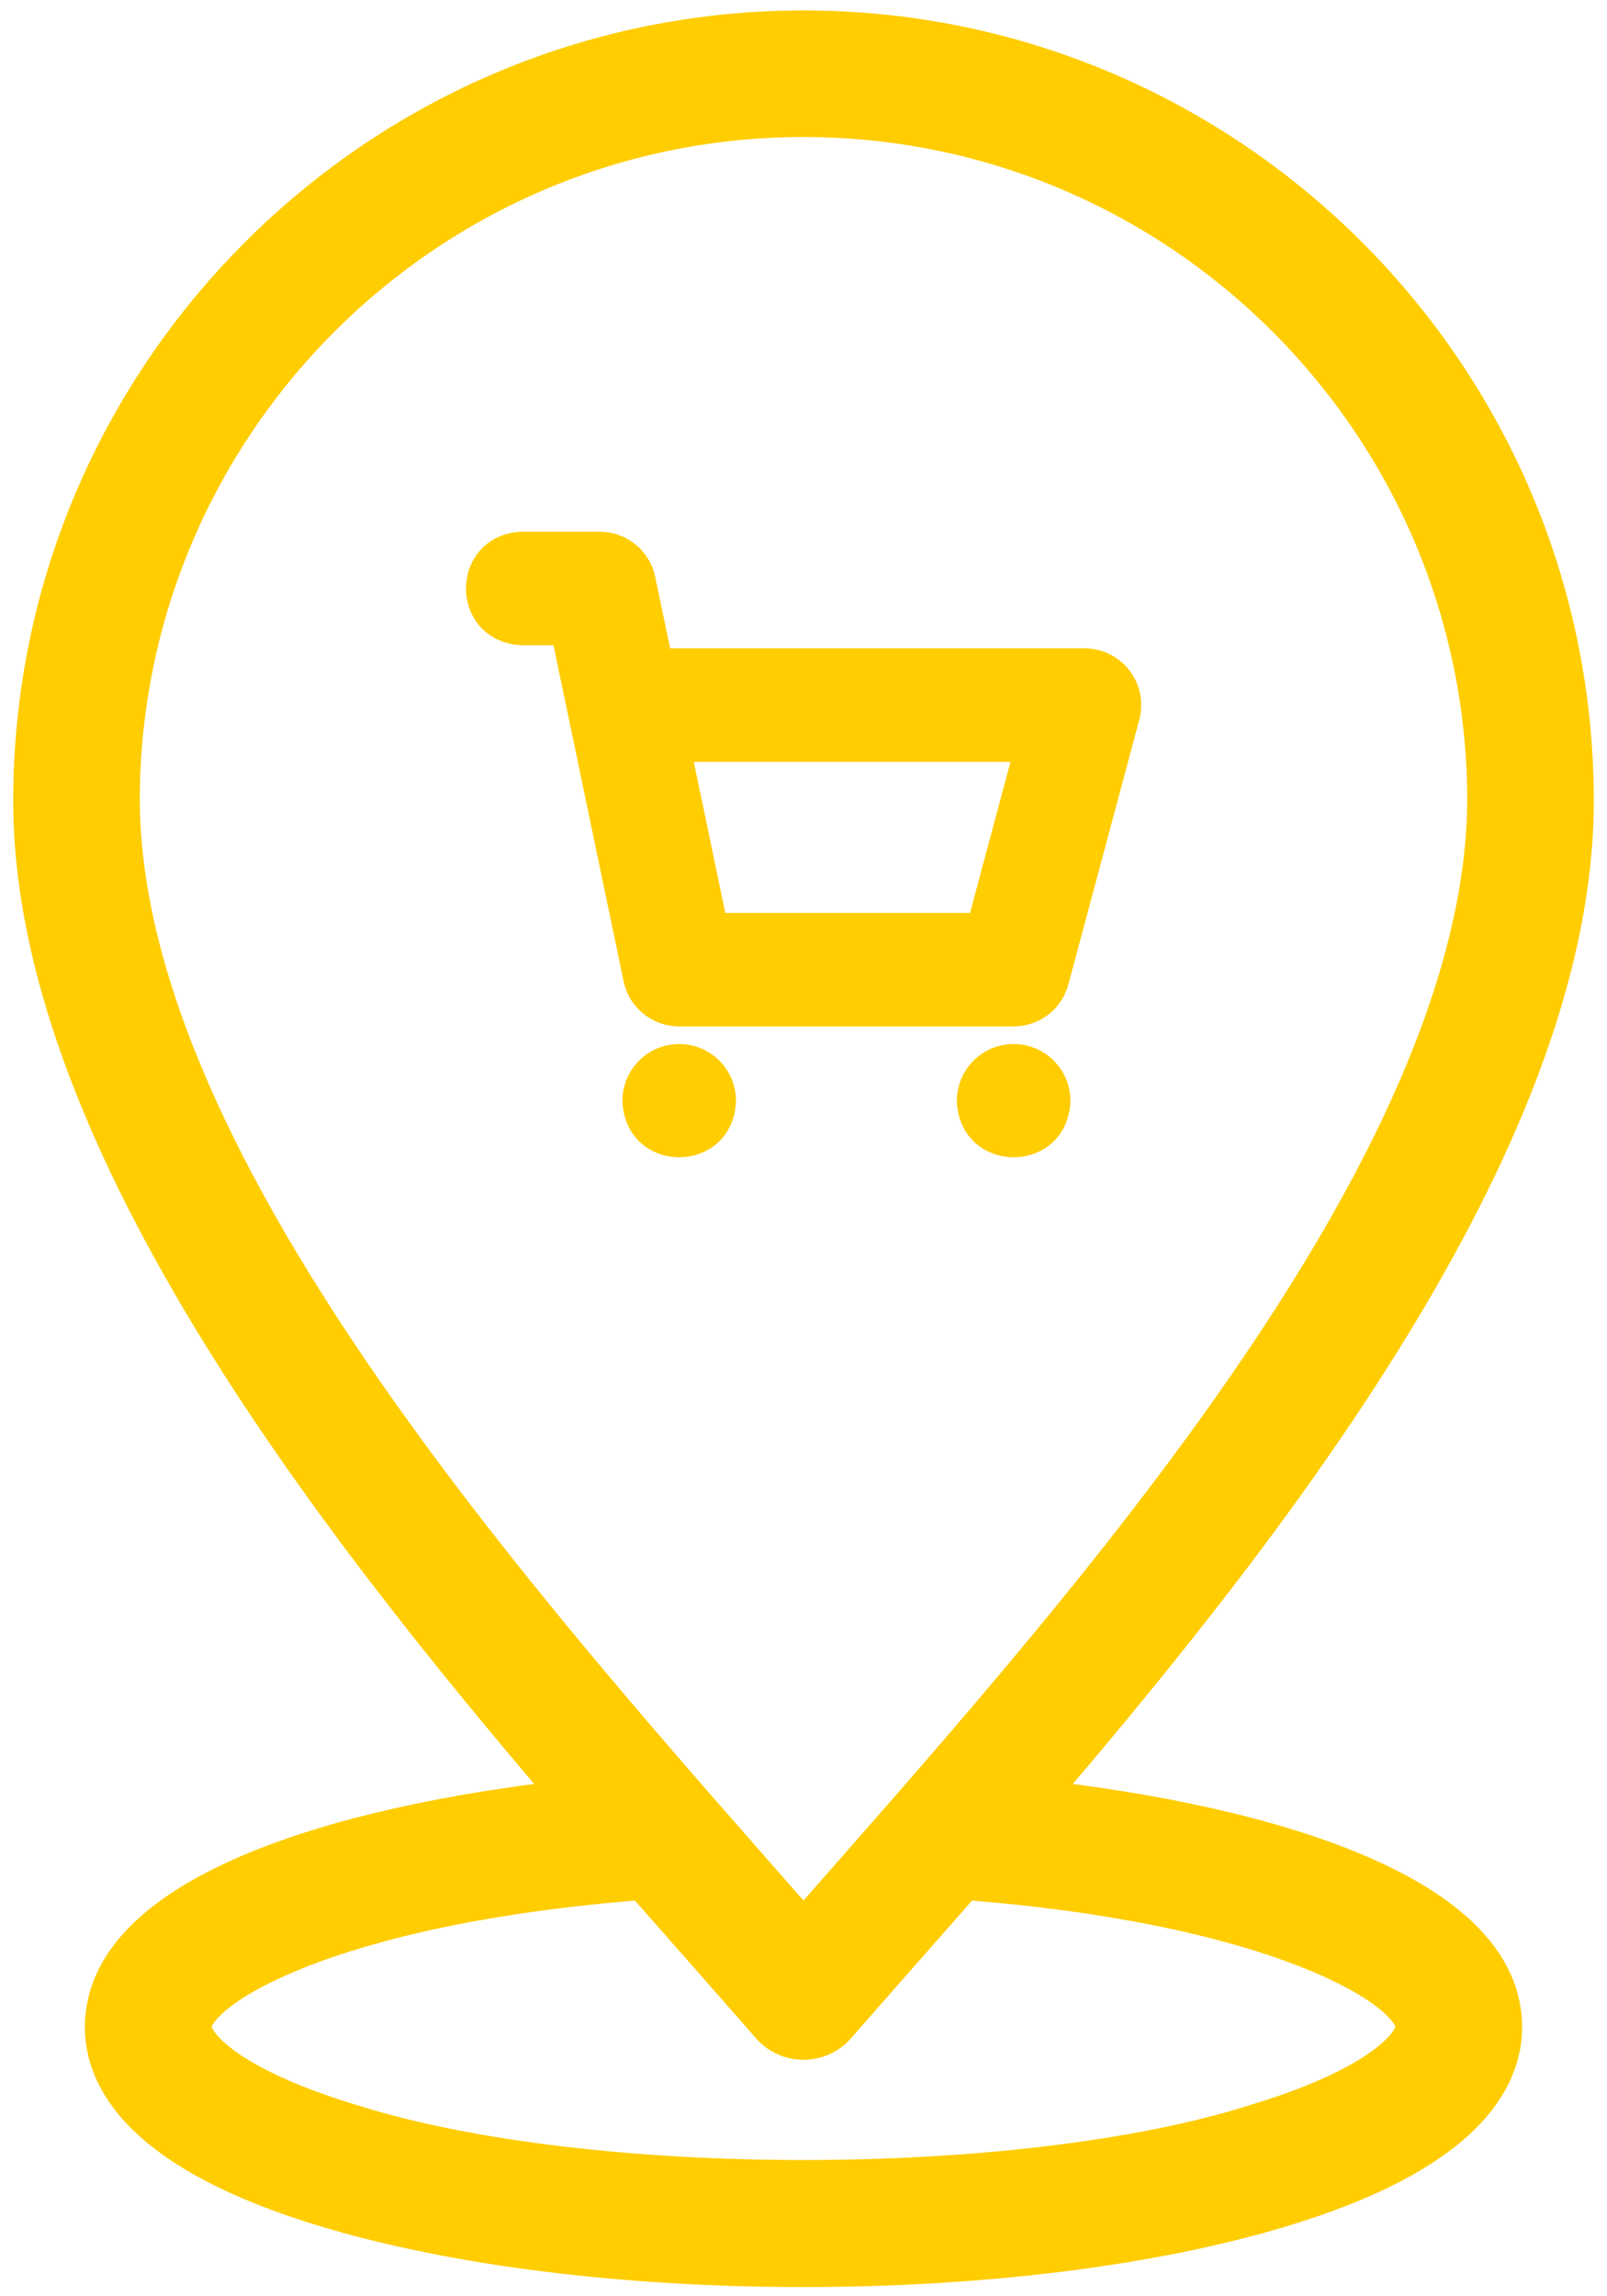
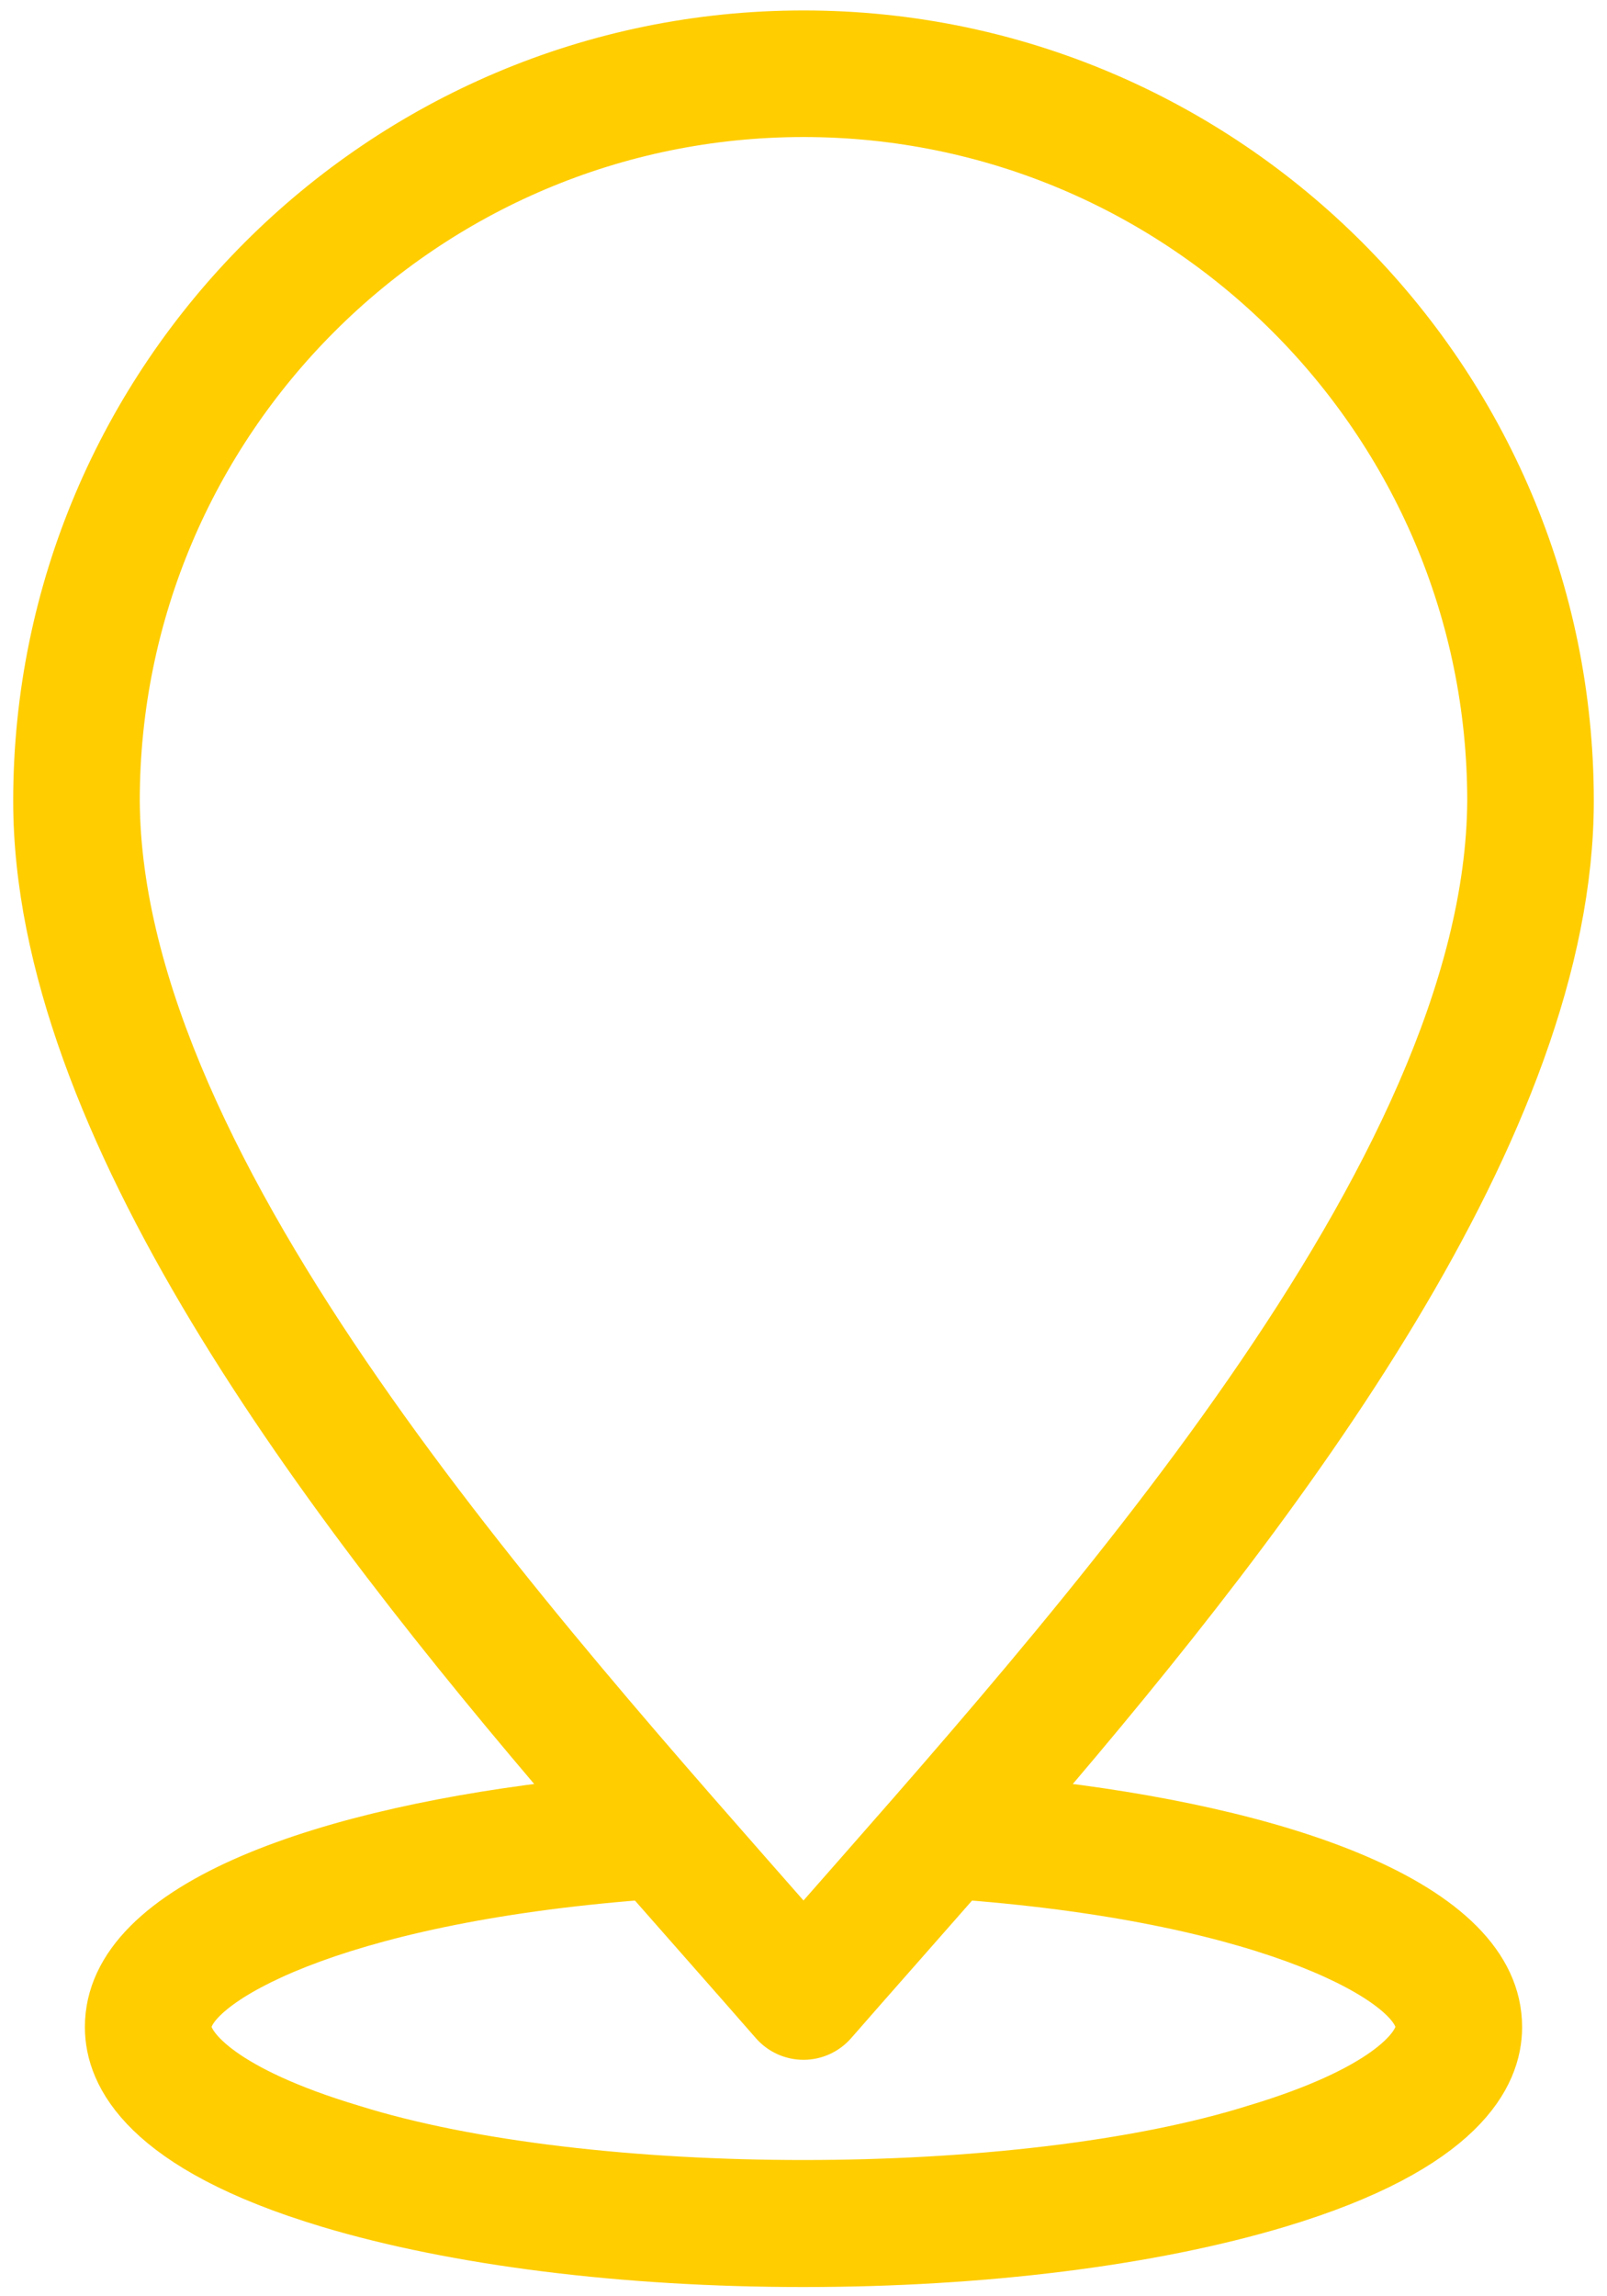
<svg xmlns="http://www.w3.org/2000/svg" width="49" height="70" viewBox="0 0 49 70" fill="none">
  <path d="M31.534 54.843C39.194 45.911 48 34.37 48 24.416C48 11.458 37.458 0.916 24.5 0.916C11.542 0.916 1 11.458 1 24.416C1 34.37 9.806 45.911 17.466 54.843C10.198 55.645 3.186 57.811 3.186 61.794C3.186 63.379 4.366 65.622 9.988 67.309C13.883 68.477 19.037 69.121 24.5 69.121C29.963 69.121 35.117 68.477 39.012 67.309C44.634 65.622 45.814 63.379 45.814 61.794C45.814 57.811 38.802 55.645 31.534 54.843ZM24.5 3.58C35.989 3.58 45.336 12.927 45.336 24.416C45.265 35.715 32.641 49.561 24.5 58.84C16.36 49.564 3.733 35.712 3.664 24.416C3.664 12.927 13.011 3.58 24.5 3.58ZM38.246 64.757C31.101 67.006 17.899 67.006 10.754 64.757C6.875 63.593 5.85 62.31 5.85 61.794C5.85 60.629 10.01 58.058 19.612 57.318C20.267 58.065 20.905 58.789 21.52 59.486C22.215 60.276 22.878 61.028 23.496 61.737C23.749 62.027 24.115 62.194 24.5 62.194C24.885 62.194 25.251 62.027 25.504 61.737C26.122 61.028 26.785 60.276 27.481 59.486C28.095 58.789 28.733 58.065 29.388 57.318C38.99 58.058 43.15 60.629 43.15 61.794C43.15 62.31 42.125 63.593 38.246 64.757Z" fill="#FFCD00" stroke="#FFCD00" stroke-width="1.195" />
-   <path d="M20.708 30.892H30.906C31.509 30.892 32.036 30.487 32.192 29.905L34.354 21.839C34.461 21.439 34.376 21.012 34.124 20.683C33.872 20.355 33.481 20.162 33.067 20.162H20.109L19.588 17.666C19.459 17.049 18.915 16.606 18.284 16.606H15.931C14.166 16.672 14.166 19.205 15.931 19.271H17.201L19.404 29.832C19.533 30.45 20.077 30.892 20.708 30.892ZM31.331 22.826L29.884 28.228H21.791L20.665 22.826H31.331Z" fill="#FFCD00" stroke="#FFCD00" stroke-width="0.797" />
-   <path d="M20.711 32.225C19.975 32.224 19.378 32.821 19.378 33.557C19.443 35.321 21.978 35.322 22.043 33.557C22.043 32.821 21.446 32.225 20.711 32.225Z" fill="#FFCD00" stroke="#FFCD00" stroke-width="0.797" />
-   <path d="M30.908 32.225C30.172 32.224 29.575 32.821 29.575 33.557C29.641 35.321 32.175 35.322 32.24 33.557C32.24 32.821 31.644 32.225 30.908 32.225Z" fill="#FFCD00" stroke="#FFCD00" stroke-width="0.797" />
</svg>